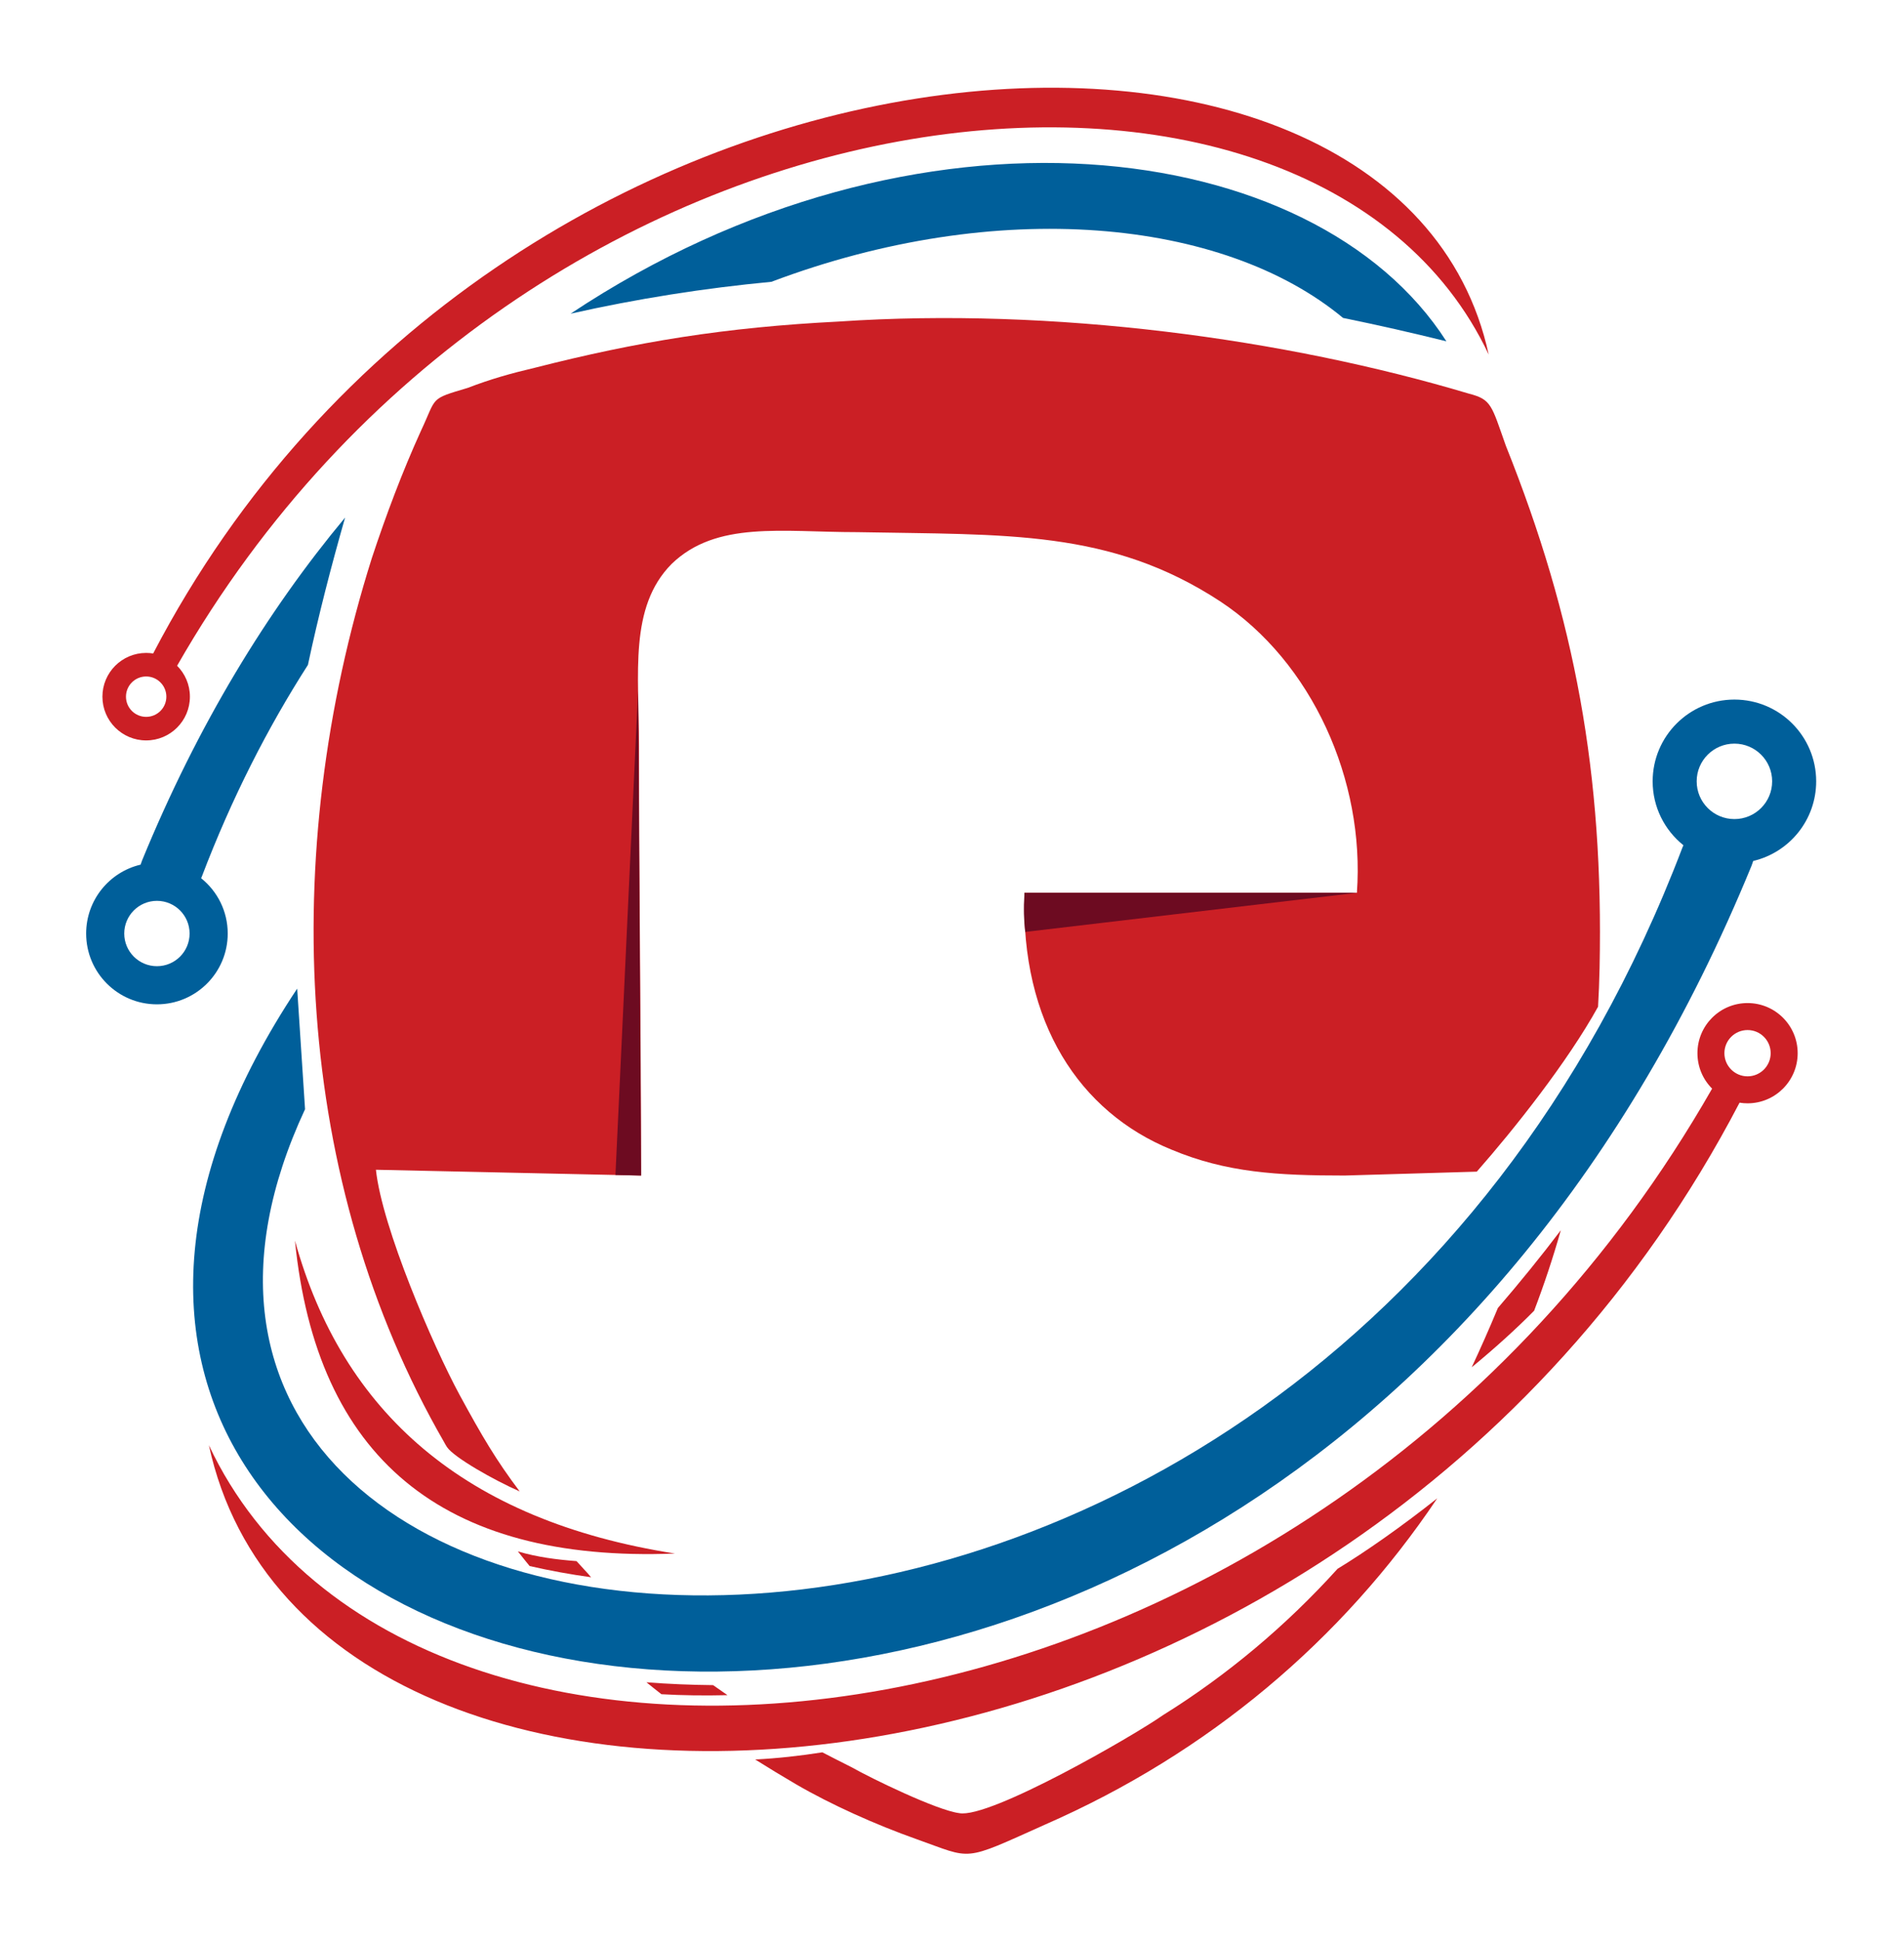
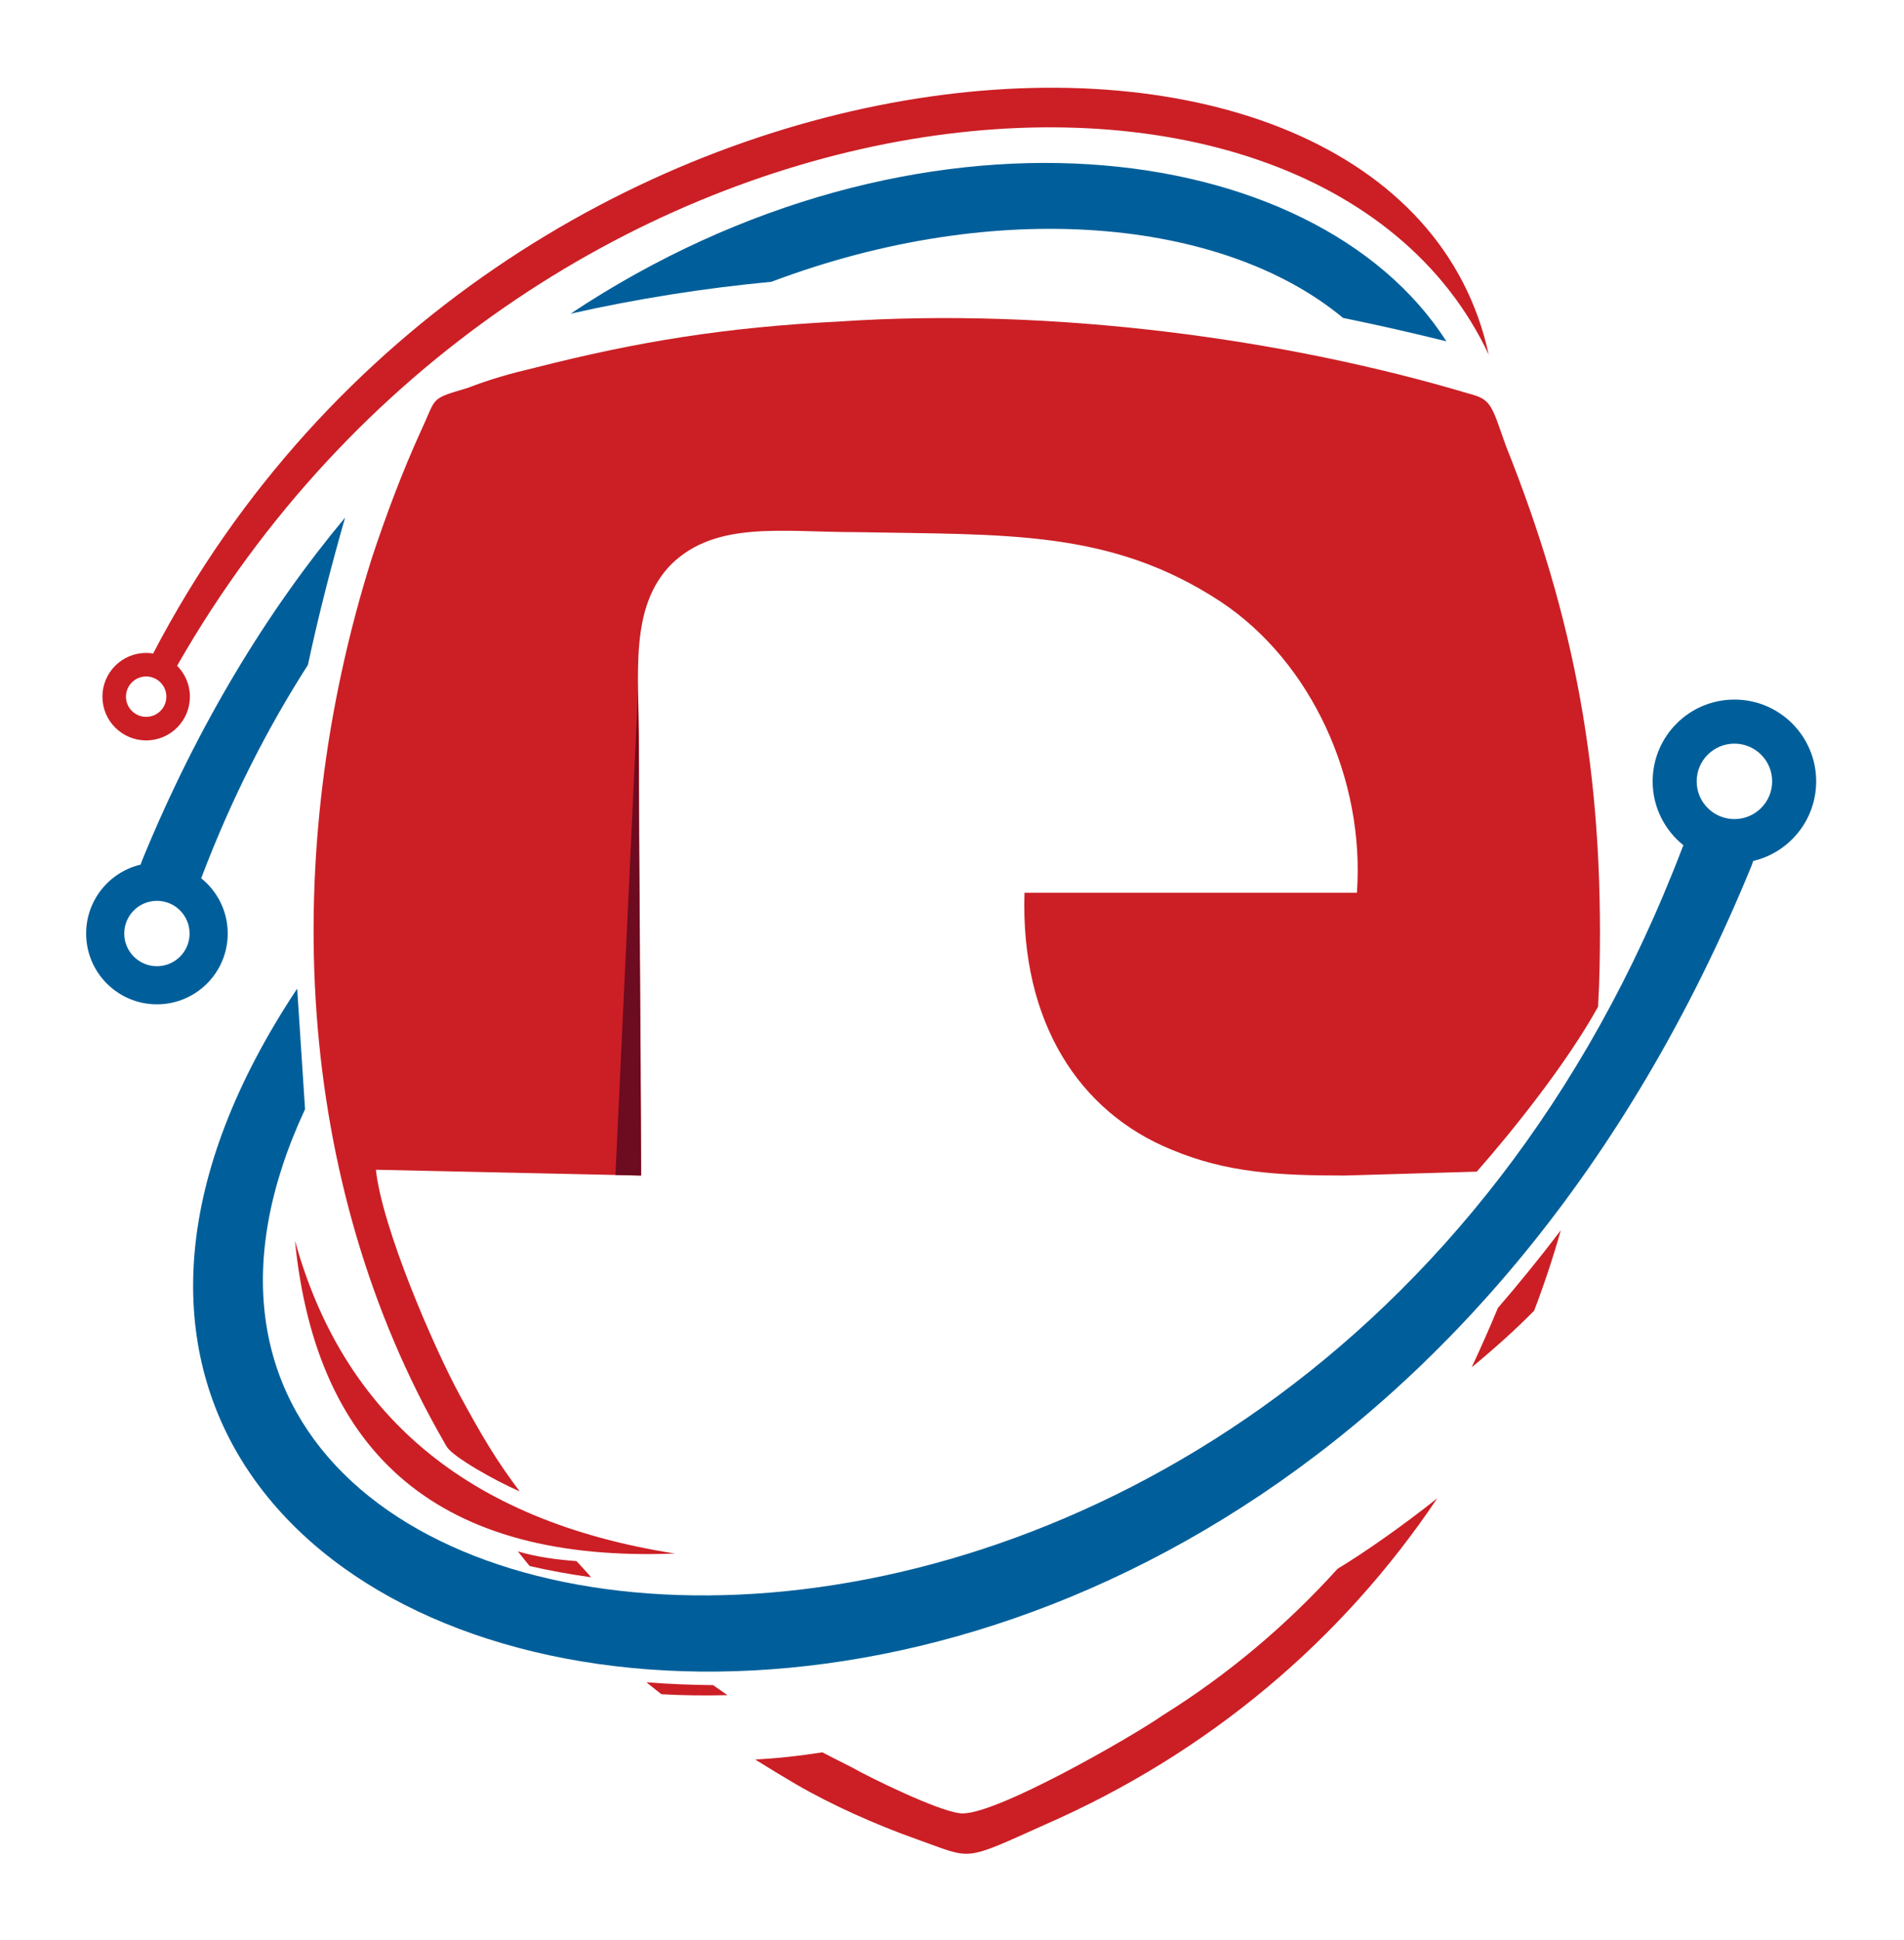
<svg xmlns="http://www.w3.org/2000/svg" xmlns:ns1="http://sodipodi.sourceforge.net/DTD/sodipodi-0.dtd" xmlns:ns2="http://www.inkscape.org/namespaces/inkscape" version="1.1" id="svg41" xml:space="preserve" width="110" height="112.071" viewBox="0 0 110 112.071" ns1:docname="ababeel-soft-logo.svg" ns2:version="1.1.2 (b8e25be8, 2022-02-05)">
  <ns1:namedview id="namedview137" pagecolor="#ffffff" bordercolor="#999999" borderopacity="1" ns2:pageshadow="0" ns2:pageopacity="0" ns2:pagecheckerboard="0" showgrid="false" fit-margin-top="5" fit-margin-left="5" fit-margin-right="5" fit-margin-bottom="5" lock-margins="true" ns2:zoom="0.81794666" ns2:cx="261.01947" ns2:cy="168.71516" ns2:window-width="1280" ns2:window-height="674" ns2:window-x="0" ns2:window-y="305" ns2:window-maximized="0" ns2:current-layer="svg41" />
  <defs id="defs45">
    <clipPath clipPathUnits="userSpaceOnUse" id="clipPath55">
      <path d="M 0,180 H 180 V 0 H 0 Z" id="path53" />
    </clipPath>
  </defs>
  <g id="g47" transform="matrix(0.644,0,0,-0.644,-2.982,114.018)">
    <g id="g51" clip-path="url(#clipPath55)" style="display:inline" transform="matrix(2.53,0,0,2.53,-248.621,-137.729)">
      <g id="text" style="display:none">
        <g id="g57" transform="translate(95.007,85.065)">
          <path d="m 0,0 h 1.074 c 0.277,0 0.515,-0.094 0.716,-0.282 0.198,-0.191 0.297,-0.421 0.297,-0.7 v -9.254 H 0 Z M 2.668,24.618 H 1.047 c -0.329,0.038 -0.597,0.144 -0.708,0.457 -0.588,1.457 1.839,0.105 1.692,1.457 -0.662,0.312 -1.765,0.104 -2.207,-0.312 -0.22,-0.313 -0.22,-0.521 -0.294,-1.04 -0.025,-0.284 -0.084,-0.44 -0.187,-0.562 h -0.481 c -0.148,0 -0.269,-0.121 -0.269,-0.268 0,-0.149 0.121,-0.27 0.269,-0.27 h 1.936 c 0.323,-0.016 0.649,-0.018 0.943,0 h 0.927 c 0.148,0 0.27,0.121 0.27,0.27 0,0.147 -0.122,0.268 -0.27,0.268 M -6.998,-7.799 h 1.488 c -0.219,-0.833 -0.635,-1.468 -1.249,-1.904 -0.615,-0.457 -1.389,-0.686 -2.321,-0.686 -1.129,0 -2.015,0.368 -2.65,1.102 -0.637,0.714 -0.955,1.734 -0.955,3.064 0,1.27 0.308,2.26 0.924,2.973 0.637,0.734 1.521,1.103 2.651,1.103 1.191,0 2.112,-0.357 2.767,-1.07 0.635,-0.731 0.952,-1.752 0.952,-3.059 v -0.205 -0.12 c 0,-0.099 -0.01,-0.168 -0.03,-0.209 h -5.146 c 0.02,-0.619 0.168,-1.078 0.446,-1.378 0.257,-0.32 0.645,-0.479 1.161,-0.479 0.337,0 0.624,0.07 0.863,0.21 0.058,0.018 0.114,0.054 0.162,0.104 0.051,0.048 0.104,0.104 0.165,0.165 0.018,0.059 0.094,0.14 0.221,0.239 0.13,0.099 0.315,0.15 0.551,0.15 m -3.569,2.33 h 3.034 c -0.038,0.533 -0.178,0.929 -0.417,1.186 -0.257,0.277 -0.624,0.414 -1.099,0.414 -0.437,0 -0.795,-0.137 -1.072,-0.414 -0.278,-0.277 -0.426,-0.673 -0.446,-1.186 m -8.841,-2.33 h 1.488 c -0.219,-0.833 -0.635,-1.468 -1.25,-1.904 -0.614,-0.457 -1.388,-0.686 -2.32,-0.686 -1.13,0 -2.016,0.368 -2.651,1.102 -0.637,0.714 -0.954,1.734 -0.954,3.064 0,1.27 0.307,2.26 0.924,2.973 0.637,0.734 1.521,1.103 2.65,1.103 1.191,0 2.113,-0.357 2.768,-1.07 0.634,-0.731 0.952,-1.752 0.952,-3.059 v -0.205 -0.12 c 0,-0.099 -0.011,-0.168 -0.031,-0.209 h -5.146 c 0.02,-0.619 0.167,-1.078 0.447,-1.378 0.257,-0.32 0.645,-0.479 1.16,-0.479 0.338,0 0.625,0.07 0.863,0.21 0.059,0.018 0.114,0.054 0.163,0.104 0.051,0.048 0.104,0.104 0.165,0.165 0.018,0.059 0.094,0.14 0.221,0.239 0.129,0.099 0.314,0.15 0.551,0.15 m -3.57,2.33 h 3.034 c -0.038,0.533 -0.178,0.929 -0.416,1.186 -0.257,0.277 -0.625,0.414 -1.1,0.414 -0.436,0 -0.794,-0.137 -1.071,-0.414 -0.28,-0.277 -0.427,-0.673 -0.447,-1.186 m -12.705,4.487 -0.003,-2.384 c 0.216,0.375 0.534,0.682 0.95,0.921 0.358,0.198 0.795,0.298 1.31,0.298 0.932,0 1.694,-0.387 2.29,-1.162 0.594,-0.773 0.891,-1.774 0.891,-3.005 0,-1.229 -0.297,-2.229 -0.891,-3.003 -0.297,-0.378 -0.7,-0.651 -1.206,-0.818 -0.505,-0.17 -1.005,-0.254 -1.5,-0.254 -0.952,0 -1.836,0.249 -2.648,0.744 -0.813,0.498 -1.219,1.45 -1.219,2.859 V 0.03 h 1.013 c 0.279,0 0.516,-0.098 0.716,-0.297 0.198,-0.2 0.297,-0.436 0.297,-0.715 m 3.382,-5.244 c 0,0.716 -0.147,1.273 -0.445,1.671 -0.296,0.416 -0.703,0.624 -1.215,0.624 -0.554,0 -0.98,-0.197 -1.278,-0.596 -0.297,-0.416 -0.444,-0.983 -0.444,-1.699 0,-0.832 0.14,-1.439 0.416,-1.817 0.295,-0.416 0.711,-0.624 1.245,-0.624 0.553,0 0.98,0.208 1.276,0.624 0.298,0.419 0.445,1.023 0.445,1.817 M -44.91,-6.261 c -0.279,-0.139 -0.665,-0.266 -1.162,-0.385 -0.457,-0.1 -0.686,-0.151 -0.686,-0.151 -0.358,-0.099 -0.617,-0.228 -0.777,-0.386 -0.139,-0.217 -0.208,-0.436 -0.208,-0.654 0,-0.298 0.089,-0.536 0.269,-0.714 0.178,-0.16 0.437,-0.238 0.775,-0.238 0.555,0 0.995,0.159 1.312,0.476 0.317,0.318 0.477,0.752 0.477,1.308 z m 0.475,-3.65 c -0.416,-0.219 -0.858,-0.354 -1.325,-0.404 -0.468,-0.048 -0.879,-0.074 -1.237,-0.074 -0.715,0 -1.34,0.193 -1.876,0.581 -0.535,0.386 -0.805,1.026 -0.805,1.92 0,0.835 0.244,1.429 0.732,1.787 0.485,0.358 1.107,0.597 1.861,0.716 0.099,0 0.218,0.013 0.357,0.043 0.14,0.03 0.298,0.056 0.478,0.076 0.874,0.118 1.31,0.376 1.31,0.772 0,0.3 -0.155,0.493 -0.462,0.582 -0.307,0.089 -0.589,0.134 -0.848,0.134 -0.277,0 -0.525,-0.04 -0.744,-0.121 -0.218,-0.081 -0.376,-0.234 -0.475,-0.457 h -1.992 c 0.078,0.616 0.355,1.124 0.832,1.523 0.536,0.457 1.3,0.686 2.29,0.686 1.112,0 1.944,-0.189 2.501,-0.567 0.576,-0.396 0.863,-0.952 0.863,-1.666 v -2.706 c 0,-0.795 -0.145,-1.414 -0.432,-1.86 -0.289,-0.446 -0.632,-0.768 -1.028,-0.965 m -15.83,8.929 -0.003,-2.384 c 0.216,0.375 0.534,0.682 0.95,0.921 0.358,0.198 0.795,0.298 1.31,0.298 0.932,0 1.694,-0.387 2.29,-1.162 0.594,-0.773 0.891,-1.774 0.891,-3.005 0,-1.229 -0.297,-2.229 -0.891,-3.003 -0.297,-0.378 -0.701,-0.651 -1.206,-0.818 -0.505,-0.17 -1.005,-0.254 -1.5,-0.254 -0.952,0 -1.836,0.249 -2.648,0.744 -0.813,0.498 -1.219,1.45 -1.219,2.859 V 0.03 h 1.013 c 0.279,0 0.515,-0.098 0.716,-0.297 0.198,-0.2 0.297,-0.436 0.297,-0.715 m 3.382,-5.244 c 0,0.716 -0.148,1.273 -0.445,1.671 -0.297,0.416 -0.703,0.624 -1.216,0.624 -0.553,0 -0.98,-0.197 -1.277,-0.596 -0.297,-0.416 -0.444,-0.983 -0.444,-1.699 0,-0.832 0.139,-1.439 0.416,-1.817 0.295,-0.416 0.711,-0.624 1.244,-0.624 0.554,0 0.98,0.208 1.277,0.624 0.297,0.419 0.445,1.023 0.445,1.817 M -73.125,0 h 1.668 l 3.717,-10.236 h -2.229 l -0.685,2.117 h -3.987 l -0.654,-2.117 h -2.232 l 3.392,9.55 C -73.958,-0.229 -73.62,0 -73.125,0 m 0.478,-2.054 -1.43,-4.343 h 2.856 z m 24.298,7.883 c -1.397,-0.624 -0.735,-2.6 0.883,-2.08 1.25,0.52 0.441,2.704 -0.883,2.08 m 41.702,0 c -1.398,-0.624 -0.663,-2.6 0.882,-2.08 1.25,0.52 0.515,2.704 -0.882,2.08 m -44.938,0 C -52.1,5.621 -52.541,5.205 -52.32,4.373 c 0.147,-0.52 0.882,-0.832 1.618,-0.624 1.25,0.52 0.514,2.601 -0.883,2.08 m 19.343,0 c -1.397,-0.624 -0.735,-2.6 0.883,-2.08 1.25,0.416 0.588,2.704 -0.883,2.08 m 31.993,16.333 c 0,-3.745 -0.147,-11.339 0.073,-14.044 C 0.339,7.91 1.737,7.494 1.884,8.326 1.957,8.43 1.957,8.846 1.957,8.95 v 12.38 c 0,0.729 0.147,1.457 -0.662,1.664 -1.103,0.105 -1.544,0.105 -1.544,-0.832 m -25.741,0.729 c -0.221,-0.832 -0.074,-11.652 -0.148,-13.42 0,-2.081 1.177,-1.561 4.634,-1.561 2.648,0 17.21,-0.208 17.872,0.104 0.588,0.416 0.441,1.249 0.441,2.081 v 5.826 c 0,0.832 0.441,1.559 -2.059,1.143 -0.147,-0.624 -0.074,-4.785 -0.074,-5.825 0,-1.457 -0.073,-1.249 -2.427,-1.249 l -16.18,0.105 v 9.571 c 0,0.936 0.074,2.496 -0.147,3.121 -0.515,0.104 -1.471,0.312 -1.912,0.104 m -41.996,-3.329 v -5.93 c 0,-1.664 0,-3.329 -0.735,-4.577 -0.515,-0.832 -1.986,-2.081 -3.31,-2.185 -1.176,-0.209 -3.015,0.416 -3.971,1.456 -0.368,0.313 -0.809,1.04 -1.03,1.664 -0.514,1.353 0.221,1.561 -1.912,1.561 -0.736,0 -0.588,-0.416 -0.441,-1.04 0.367,-2.081 1.765,-4.058 3.603,-4.89 2.942,-1.352 6.031,-0.832 8.017,1.353 0.809,0.832 0.662,0.936 2.133,0.936 h 34.935 c 2.353,0 1.912,0.416 1.912,4.161 v 4.993 c -0.442,0.105 -1.03,0.105 -1.471,0.105 -0.809,0 -0.662,-0.208 -0.662,-1.145 0,-0.936 0.147,-5.201 -0.074,-5.826 -0.367,-0.416 -6.104,-0.208 -7.207,-0.208 h -8.899 c -1.766,0 -1.471,-0.208 -1.471,3.121 v 2.81 c 0,0.624 0.147,1.04 -0.442,1.143 -0.441,0.105 -1.25,0.208 -1.544,-0.103 -0.221,-0.208 -0.147,-5.618 -0.147,-6.866 h -15.224 c 0,1.976 0.294,11.756 -0.074,12.796 -0.294,0.103 -0.809,0.103 -1.177,0.103 -1.103,0 -0.809,0 -0.809,-3.432" style="fill:#000000;fill-opacity:1;fill-rule:evenodd;stroke:none" id="path59" />
        </g>
        <g id="g73" transform="translate(45.826,66.228)">
          <path d="m 0,0 h 1.206 c 0.045,-0.347 0.177,-0.589 0.395,-0.727 0.229,-0.162 0.545,-0.242 0.947,-0.242 0.355,0 0.625,0.063 0.809,0.189 0.184,0.127 0.274,0.31 0.274,0.551 0,0.367 -0.515,0.666 -1.547,0.896 L 2.05,0.683 c 0,0 -0.046,0.011 -0.138,0.035 C 1.328,0.845 0.938,0.977 0.743,1.113 0.514,1.239 0.354,1.424 0.261,1.665 0.147,1.871 0.089,2.135 0.089,2.457 c 0,0.563 0.196,1.004 0.586,1.325 0.391,0.311 0.959,0.465 1.705,0.465 0.701,0 1.24,-0.16 1.619,-0.482 C 4.388,3.408 4.595,2.944 4.617,2.37 H 3.93 C 3.665,2.37 3.476,2.49 3.361,2.732 3.304,2.848 3.223,2.945 3.121,3.026 2.914,3.177 2.633,3.251 2.278,3.251 1.933,3.251 1.686,3.188 1.538,3.062 1.366,2.936 1.279,2.758 1.279,2.528 1.279,2.219 1.611,1.988 2.274,1.84 2.47,1.782 2.612,1.747 2.704,1.735 2.91,1.667 3.089,1.612 3.245,1.572 3.399,1.533 3.523,1.501 3.614,1.479 3.775,1.409 3.936,1.341 4.097,1.271 4.326,1.134 4.505,0.956 4.631,0.737 4.758,0.496 4.821,0.232 4.821,-0.055 4.821,-0.674 4.614,-1.155 4.2,-1.501 3.787,-1.822 3.201,-1.982 2.443,-1.982 1.664,-1.982 1.079,-1.816 0.688,-1.483 0.264,-1.149 0.035,-0.655 0,0" style="fill:#000000;fill-opacity:1;fill-rule:nonzero;stroke:none" id="path75" />
        </g>
        <g id="g77" transform="translate(53.575,67.342)">
          <path d="m 0,0 c 0,-0.665 0.144,-1.17 0.43,-1.516 0.286,-0.354 0.695,-0.532 1.222,-0.532 0.517,0 0.924,0.178 1.222,0.532 0.298,0.37 0.447,0.873 0.447,1.516 0,0.644 -0.149,1.154 -0.447,1.533 C 2.576,1.889 2.169,2.066 1.652,2.066 1.125,2.066 0.716,1.889 0.43,1.533 0.144,1.177 0,0.665 0,0 m -1.225,0 c 0,0.965 0.253,1.728 0.758,2.29 C 0.073,2.852 0.78,3.133 1.652,3.133 2.514,3.133 3.22,2.852 3.771,2.29 4.288,1.716 4.546,0.953 4.546,0 4.546,-0.951 4.288,-1.709 3.771,-2.27 3.242,-2.82 2.536,-3.097 1.652,-3.097 0.756,-3.097 0.05,-2.82 -0.467,-2.27 -0.972,-1.721 -1.225,-0.963 -1.225,0" style="fill:#000000;fill-opacity:1;fill-rule:nonzero;stroke:none" id="path79" />
        </g>
        <g id="g81" transform="translate(59.962,64.386)">
          <path d="M 0,0 V 5.302 C 0,5.474 0.061,5.62 0.181,5.74 0.301,5.861 0.448,5.921 0.622,5.921 H 4.304 V 4.908 H 1.208 V 3.63 H 3.513 V 3.235 C 3.513,3.063 3.453,2.918 3.332,2.798 3.212,2.678 3.066,2.617 2.893,2.617 H 1.208 V 0 Z" style="fill:#000000;fill-opacity:1;fill-rule:nonzero;stroke:none" id="path83" />
        </g>
        <g id="g85" transform="translate(67.793,64.386)">
          <path d="m 0,0 v 4.873 h -1.754 v 0.43 c 0,0.172 0.06,0.317 0.18,0.437 0.12,0.121 0.266,0.181 0.439,0.181 H 2.963 V 4.873 H 1.225 V 0 Z" style="fill:#000000;fill-opacity:1;fill-rule:nonzero;stroke:none" id="path87" />
        </g>
-         <path d="M 17.458,67.548 H 39.172 V 66.367 H 17.458 Z" style="fill:#cb1f25;fill-opacity:1;fill-rule:evenodd;stroke:none" id="path89" />
        <path d="M 75.992,67.312 H 97.706 V 66.131 H 75.992 Z" style="fill:#cb1f25;fill-opacity:1;fill-rule:evenodd;stroke:none" id="path91" />
      </g>
      <g id="logo" style="display:inline">
        <g id="g61" transform="translate(129.845,113.017)">
          <path d="m 0,0 c -4.05,-0.205 -7.159,-0.716 -10.775,-1.637 -0.868,-0.204 -1.591,-0.409 -2.387,-0.716 -1.374,-0.409 -1.084,-0.306 -1.663,-1.534 -0.651,-1.432 -1.229,-2.967 -1.736,-4.501 -3.319,-10.525 -2.756,-22.108 2.557,-31.332 0.035,-0.062 0.071,-0.132 0.108,-0.185 0.245,-0.368 1.679,-1.179 2.577,-1.572 -0.835,1.111 -1.321,1.934 -2.132,3.425 -0.94,1.739 -2.748,5.933 -2.965,7.979 l 9.401,-0.205 c 0,5.115 -0.072,10.229 -0.072,15.241 0,2.558 -0.362,4.91 1.157,6.444 1.591,1.535 3.905,1.126 6.58,1.126 5.28,-0.102 8.968,0.102 12.872,-2.455 3.255,-2.148 5.135,-6.343 4.846,-10.332 H 6.581 c -0.145,-4.602 1.952,-7.773 5.206,-9.103 1.953,-0.819 3.761,-0.921 6.147,-0.921 l 4.685,0.138 c 1.332,1.514 3.218,3.888 4.3,5.847 0.027,0.458 0.044,0.917 0.054,1.38 0.145,6.853 -0.868,12.377 -3.326,18.515 -0.506,1.431 -0.506,1.636 -1.302,1.84 C 15.837,-0.613 7.593,0.512 0,0 m 23.367,-34.974 c -0.319,-0.768 -0.645,-1.498 -0.928,-2.102 0.801,0.658 1.583,1.365 2.213,2.005 0.355,0.93 0.671,1.883 0.947,2.854 -0.702,-0.928 -1.463,-1.864 -2.232,-2.757 m -5.686,-9.248 c -1.835,-2.031 -3.928,-3.779 -6.183,-5.184 -1.013,-0.716 -6.147,-3.683 -7.232,-3.478 -0.795,0.102 -3.109,1.227 -3.832,1.636 -0.346,0.173 -0.686,0.346 -1.021,0.52 -0.791,-0.125 -1.585,-0.213 -2.381,-0.254 0.464,-0.292 0.946,-0.584 1.449,-0.879 1.229,-0.716 2.821,-1.432 4.267,-1.944 2.024,-0.716 1.591,-0.818 4.556,0.512 5.799,2.535 10.539,6.545 13.913,11.571 -1.255,-0.995 -2.543,-1.897 -3.536,-2.5 m -21.632,-4.479 c -0.169,0.116 -0.34,0.234 -0.509,0.355 -0.79,0.008 -1.579,0.04 -2.364,0.101 0.175,-0.142 0.351,-0.283 0.531,-0.423 0.723,-0.042 1.531,-0.053 2.342,-0.033 m -4.836,4.18 -0.108,0.126 c -0.139,0.15 -0.274,0.298 -0.408,0.446 -0.693,0.054 -1.383,0.138 -2.079,0.344 0.116,-0.15 0.127,-0.162 0.246,-0.309 l 0.17,-0.209 c 0.722,-0.166 1.448,-0.297 2.179,-0.398" style="fill:#cb1f25;fill-opacity:1;fill-rule:evenodd;stroke:none" id="path63" />
        </g>
        <g id="g65" transform="translate(148.213,92.763)">
-           <path d="m 0,0 h -11.788 c -0.036,-0.619 -0.021,-0.929 0.026,-1.387 z" style="fill:#6d0b21;fill-opacity:1;fill-rule:evenodd;stroke:none" id="path67" />
-         </g>
+           </g>
        <g id="g69" transform="translate(122.725,99.914)">
          <path d="m 0,0 -0.803,-17.155 0.909,-0.021 z" style="fill:#6d0b21;fill-opacity:1;fill-rule:evenodd;stroke:none" id="path71" />
        </g>
        <g id="g93" transform="translate(105.664,88.809)">
          <path d="m 0,0 c -1.387,0 -2.51,1.124 -2.51,2.51 0,1.183 0.818,2.176 1.92,2.44 0.003,10e-4 0.009,0 0.011,0.003 L -0.527,5.1 C 1.451,9.923 3.915,13.949 6.672,17.258 6.178,15.53 5.728,13.789 5.354,12.034 3.923,9.802 2.65,7.309 1.592,4.53 L 1.567,4.471 C 1.567,4.47 1.57,4.469 1.571,4.468 2.143,4.008 2.51,3.302 2.51,2.51 2.51,1.124 1.386,0 0,0 m 14.668,24.487 c 12.246,8.136 26.381,6.316 31.054,-0.98 -1.228,0.304 -2.449,0.581 -3.664,0.829 -4.247,3.529 -12.249,4.307 -20.27,1.281 -2.386,-0.226 -4.757,-0.599 -7.12,-1.13 M 0,1.352 c -0.64,0 -1.159,0.518 -1.159,1.158 0,0.64 0.519,1.159 1.159,1.159 C 0.64,3.669 1.158,3.15 1.158,2.51 1.158,1.87 0.64,1.352 0,1.352" style="fill:#005f9a;fill-opacity:1;fill-rule:evenodd;stroke:none" id="path95" />
        </g>
        <g id="g97" transform="translate(162.065,88.854)">
-           <path d="m 0,0 c 0.981,0 1.777,-0.796 1.777,-1.777 0,-0.982 -0.796,-1.778 -1.777,-1.778 -0.097,0 -0.192,0.008 -0.284,0.023 -14.055,-26.95 -50.599,-29.129 -54.274,-12.146 7.124,-15.141 39.123,-12.157 53.301,12.644 -0.322,0.322 -0.52,0.766 -0.52,1.257 C -1.777,-0.796 -0.982,0 0,0 m 0,-0.957 c 0.453,0 0.82,-0.367 0.82,-0.82 0,-0.453 -0.367,-0.821 -0.82,-0.821 -0.453,0 -0.821,0.368 -0.821,0.821 0,0.453 0.368,0.82 0.821,0.82" style="fill:#cb1f25;fill-opacity:1;fill-rule:evenodd;stroke:none" id="path99" />
-         </g>
+           </g>
        <g id="g101" transform="translate(105.282,98.166)">
          <path d="m 0,0 c -0.857,0 -1.551,0.694 -1.551,1.551 0,0.856 0.694,1.551 1.551,1.551 0.084,0 0.167,-0.007 0.248,-0.02 C 12.511,26.598 44.398,28.498 47.604,13.68 41.388,26.892 13.467,24.287 1.097,2.647 1.377,2.366 1.551,1.979 1.551,1.551 1.551,0.694 0.856,0 0,0 m 0,0.835 c -0.396,0 -0.716,0.32 -0.716,0.716 0,0.395 0.32,0.716 0.716,0.716 0.395,0 0.716,-0.321 0.716,-0.716 C 0.716,1.155 0.395,0.835 0,0.835" style="fill:#cb1f25;fill-opacity:1;fill-rule:evenodd;stroke:none" id="path103" />
        </g>
        <g id="g105" transform="translate(110.558,80.431)">
          <path d="M 0,0 C 0.762,-7.654 5.189,-11.42 13.474,-11.094 5.993,-9.924 1.681,-6.074 0,0" style="fill:#cb1f25;fill-opacity:1;fill-rule:evenodd;stroke:none" id="path107" />
        </g>
        <g id="g109" transform="translate(161.599,99.614)">
          <path d="m 0,0 c 1.602,0 2.899,-1.298 2.899,-2.899 0,-1.368 -0.946,-2.514 -2.22,-2.82 C 0.675,-5.72 0.667,-5.718 0.667,-5.722 L 0.608,-5.89 c -17.763,-43.331 -69.4,-31.199 -51.57,-4.358 l 0.279,-4.275 c -10.24,-21.977 35.02,-27.012 48.845,9.29 l 0.031,0.067 -0.006,0.005 c -0.661,0.532 -1.086,1.347 -1.086,2.262 C -2.899,-1.298 -1.601,0 0,0 m 0,-1.562 c 0.739,0 1.338,-0.598 1.338,-1.337 0,-0.74 -0.599,-1.338 -1.338,-1.338 -0.739,0 -1.338,0.598 -1.338,1.338 0,0.739 0.599,1.337 1.338,1.337" style="fill:#005f9a;fill-opacity:1;fill-rule:evenodd;stroke:none" id="path111" />
        </g>
      </g>
    </g>
  </g>
</svg>